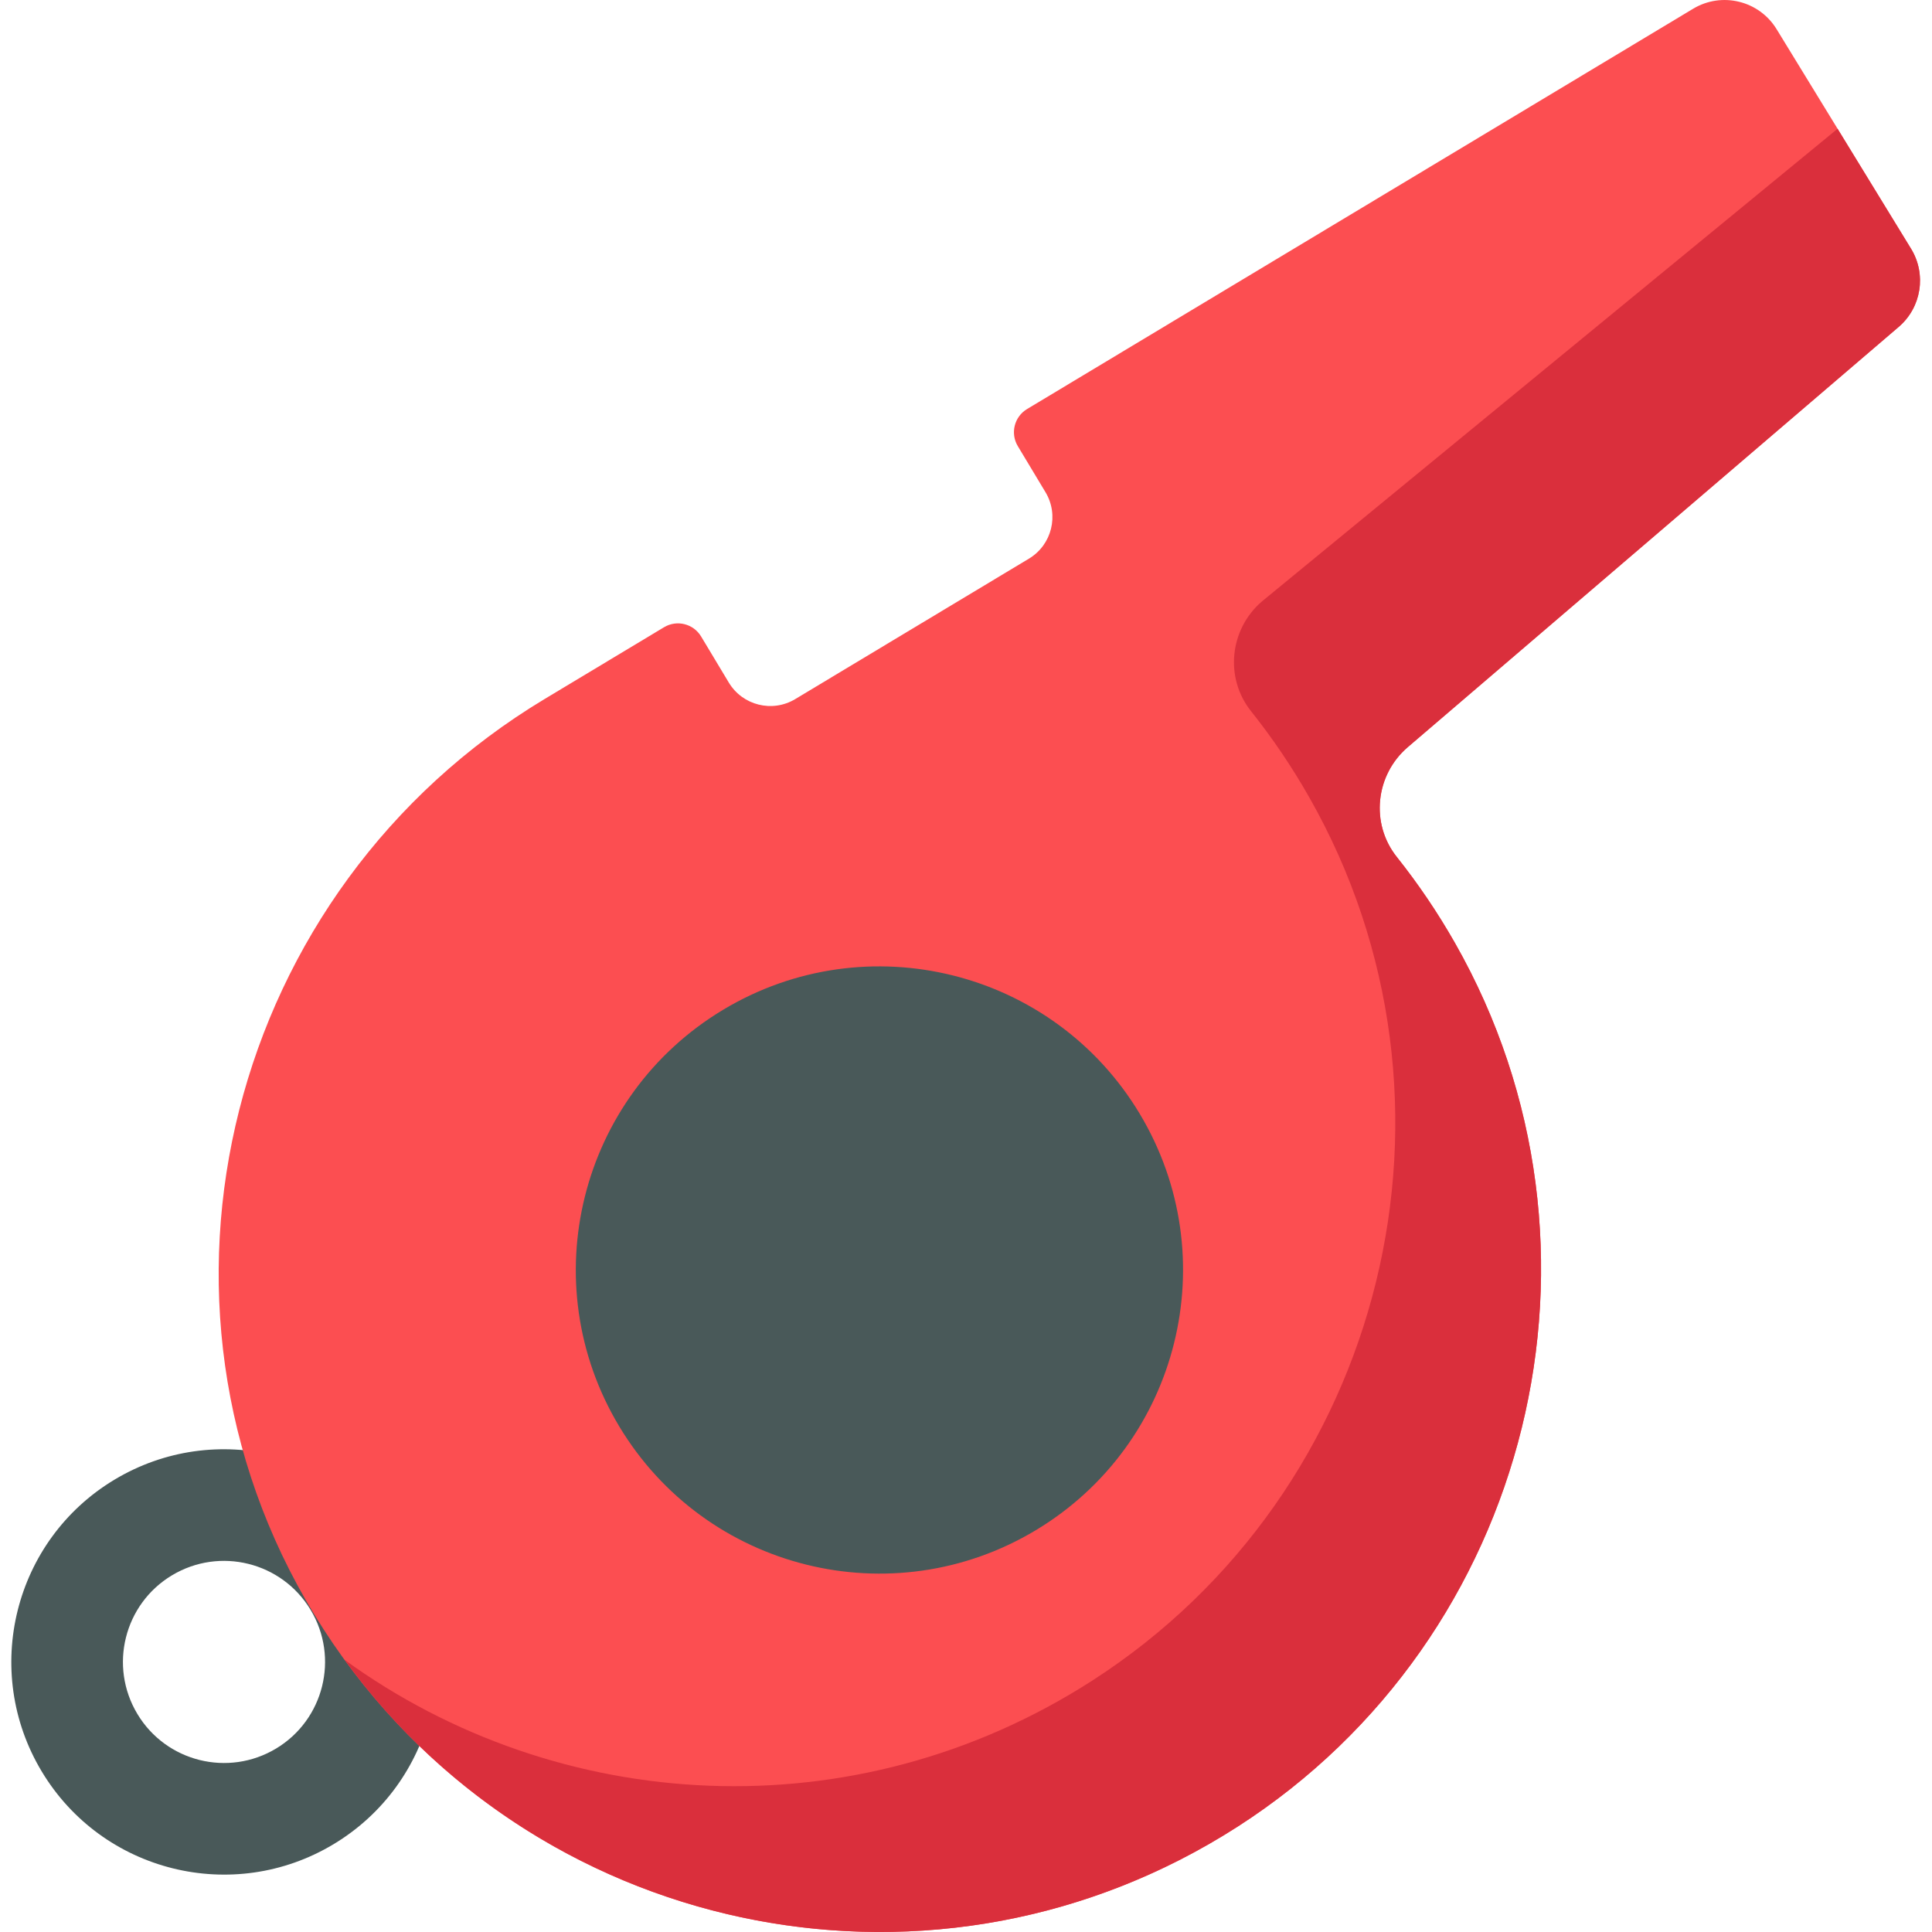
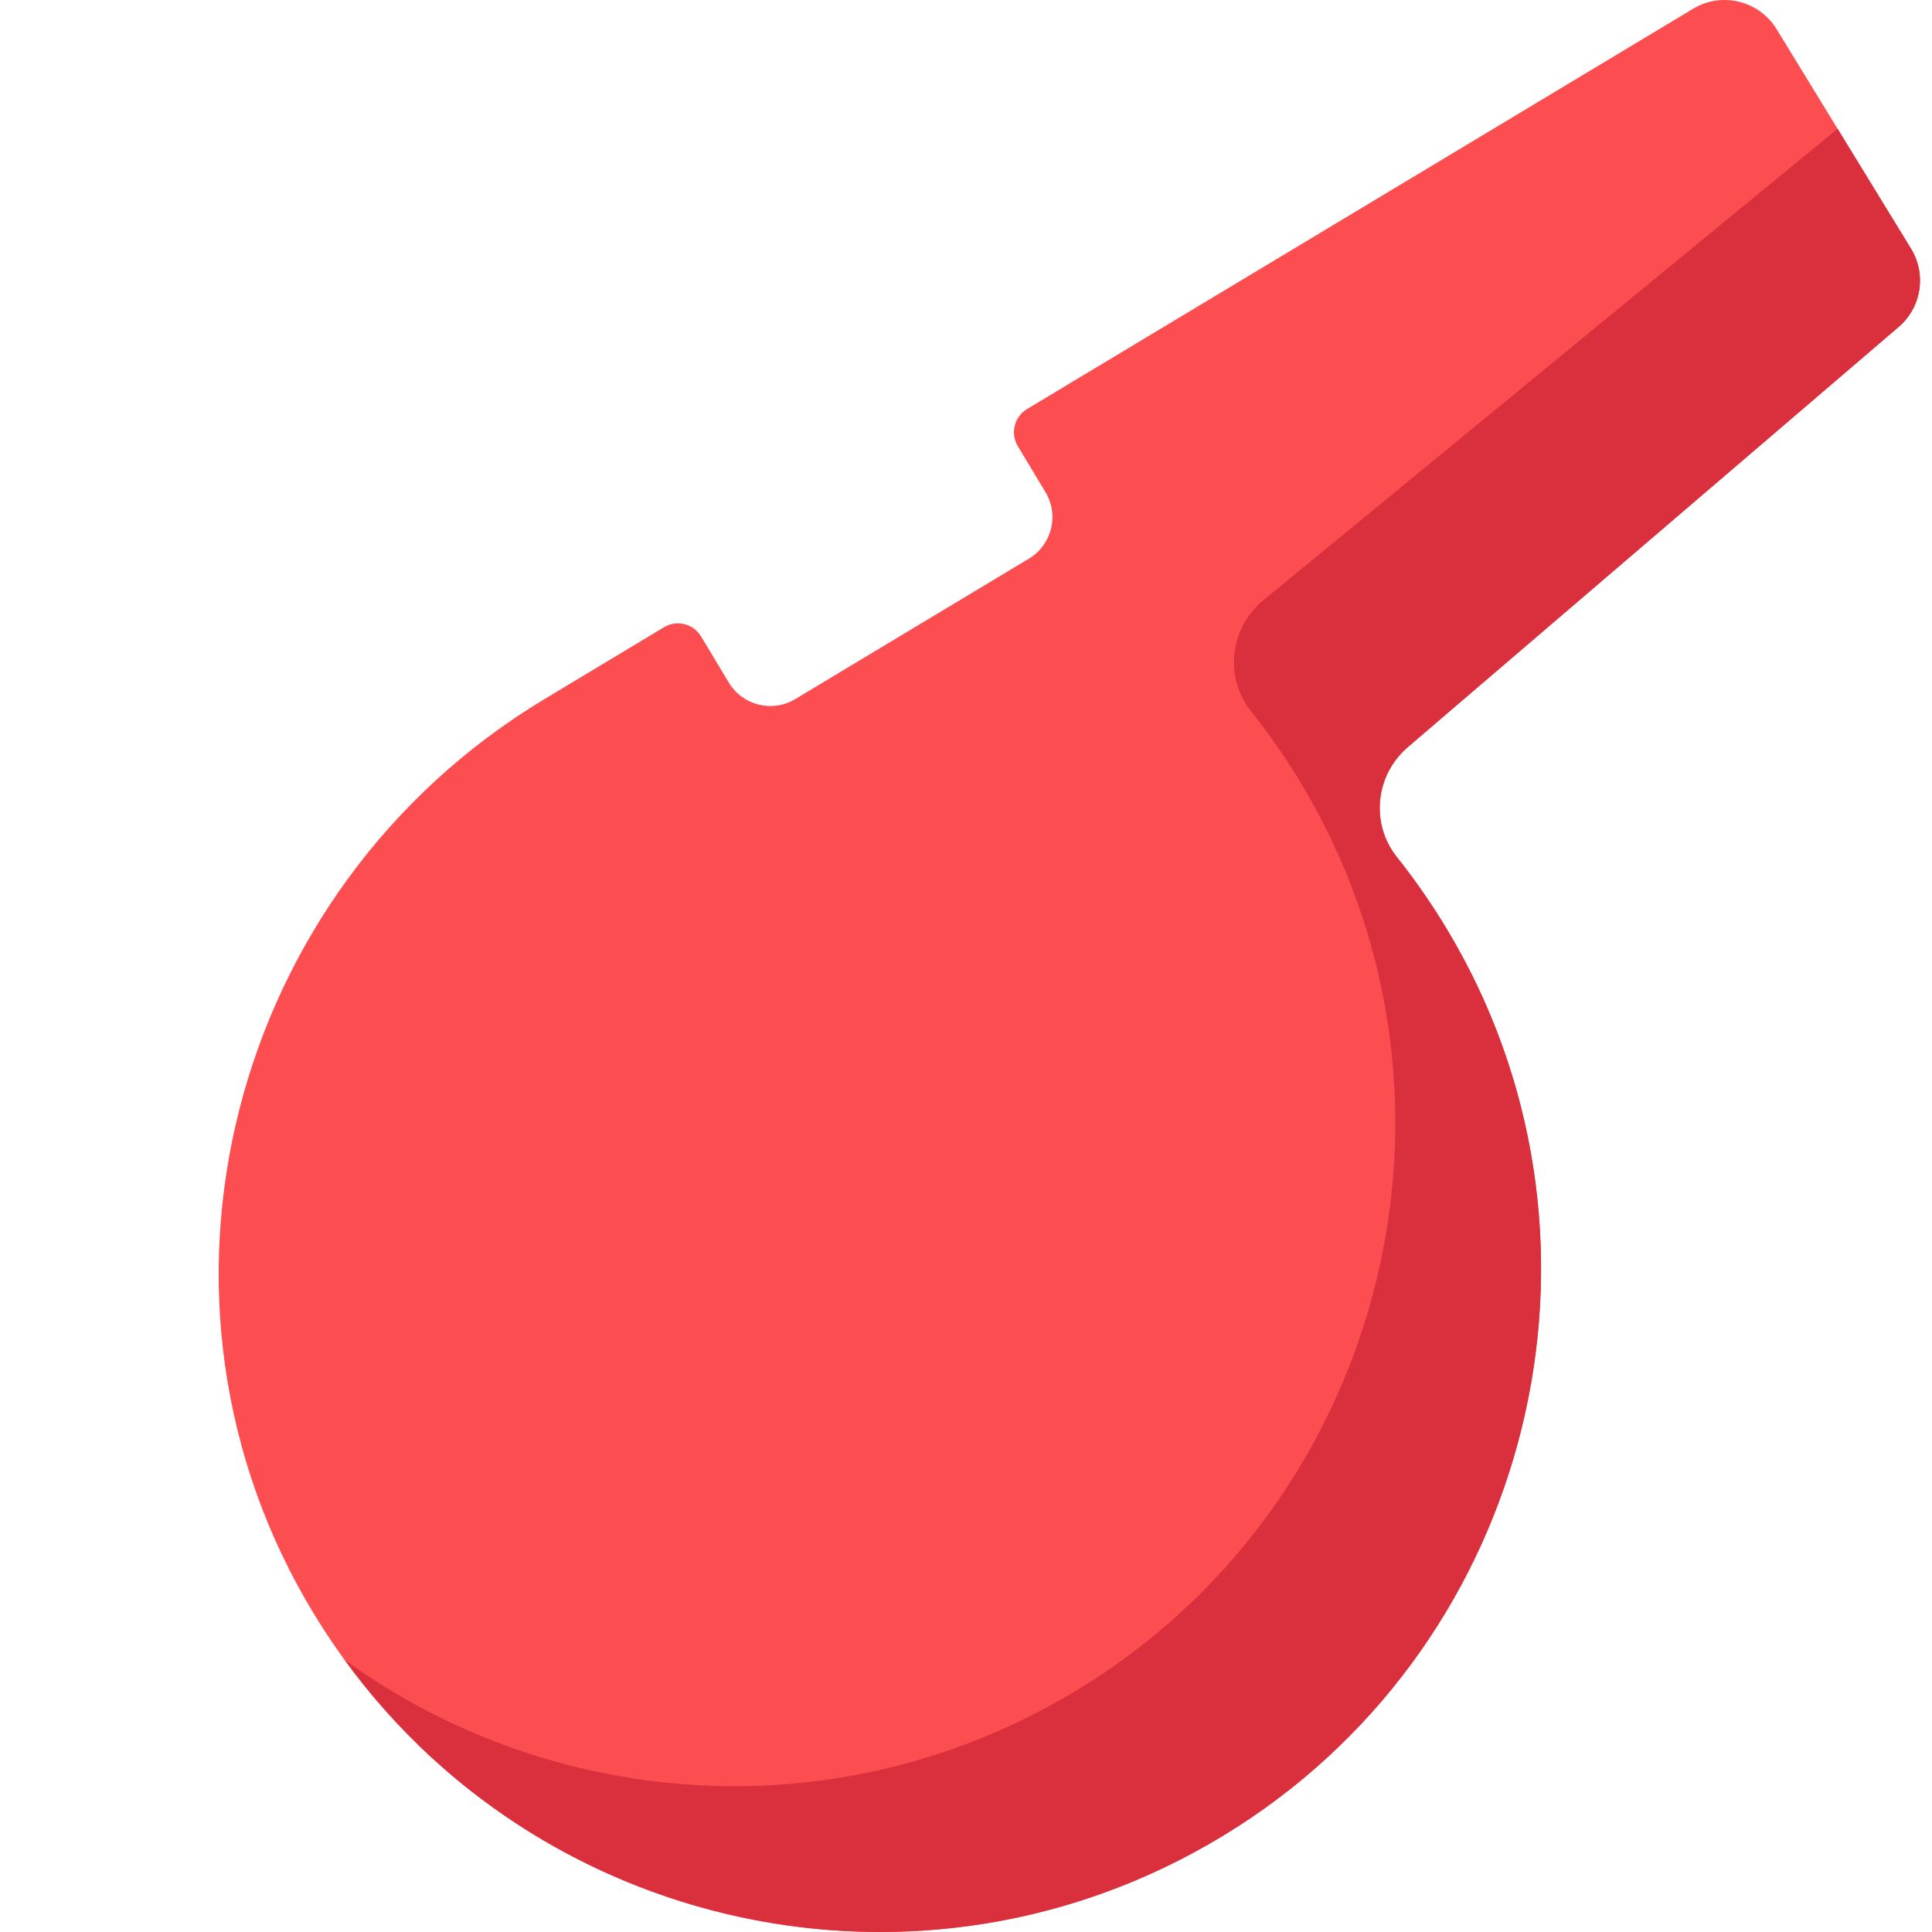
<svg xmlns="http://www.w3.org/2000/svg" height="512pt" viewBox="-3 0 512 512" width="512pt">
-   <path d="m104.668 411.402c-16.035-26.68-50.656-35.305-77.336-19.273-26.676 16.035-35.305 50.656-19.27 77.332 16.031 26.68 50.656 35.305 77.332 19.273s35.305-50.656 19.273-77.332zm-34.508 51.984c-12.68 7.617-29.133 3.516-36.75-9.16-7.617-12.676-3.52-29.129 9.156-36.746 12.68-7.621 29.129-3.52 36.75 9.156 7.617 12.676 3.52 29.129-9.156 36.75zm0 0" fill="#495959" />
  <path d="m367.168 227.102c-7.055-8.855-5.684-21.746 2.918-29.109l130.086-111.359c6.031-5.164 7.422-13.945 3.273-20.719l-35.633-58.191c-4.637-7.566-14.504-9.98-22.113-5.41l-176.52 106.09c-3.391 2.039-4.488 6.438-2.449 9.828l7.336 12.207c3.648 6.074 1.688 13.957-4.387 17.609l-61.934 37.219c-6.074 3.652-13.957 1.688-17.609-4.387l-7.336-12.207c-2.039-3.391-6.438-4.484-9.828-2.449l-31.609 19c-83.684 50.293-111.875 159.316-61.047 242.68 51.098 83.801 161.438 109.684 244.727 56.141 78.02-50.156 103.414-153.473 57.566-234.098-4.629-8.141-9.801-15.758-15.441-22.844zm0 0" fill="#fc4e51" />
  <path d="m503.445 65.914-19.469-31.789-152.523 125.234c-8.602 7.363-9.973 20.254-2.918 29.109 5.645 7.086 10.816 14.707 15.441 22.844 45.848 80.625 20.453 183.941-57.566 234.098-63.016 40.512-141.512 35.547-198.121-5.566 53.926 74.211 157.562 95.105 236.754 44.199 78.02-50.156 103.414-153.473 57.566-234.098-4.629-8.137-9.801-15.758-15.441-22.844-7.055-8.855-5.684-21.746 2.918-29.109l130.086-111.359c6.035-5.164 7.422-13.945 3.273-20.719zm0 0" fill="#da2f3c" />
-   <path d="m299.016 295.121c-22.887-38.082-72.316-50.402-110.398-27.512-38.082 22.887-50.402 72.312-27.516 110.395 22.887 38.086 72.316 50.402 110.398 27.516s50.402-72.312 27.516-110.398zm0 0" fill="#495959" />
</svg>